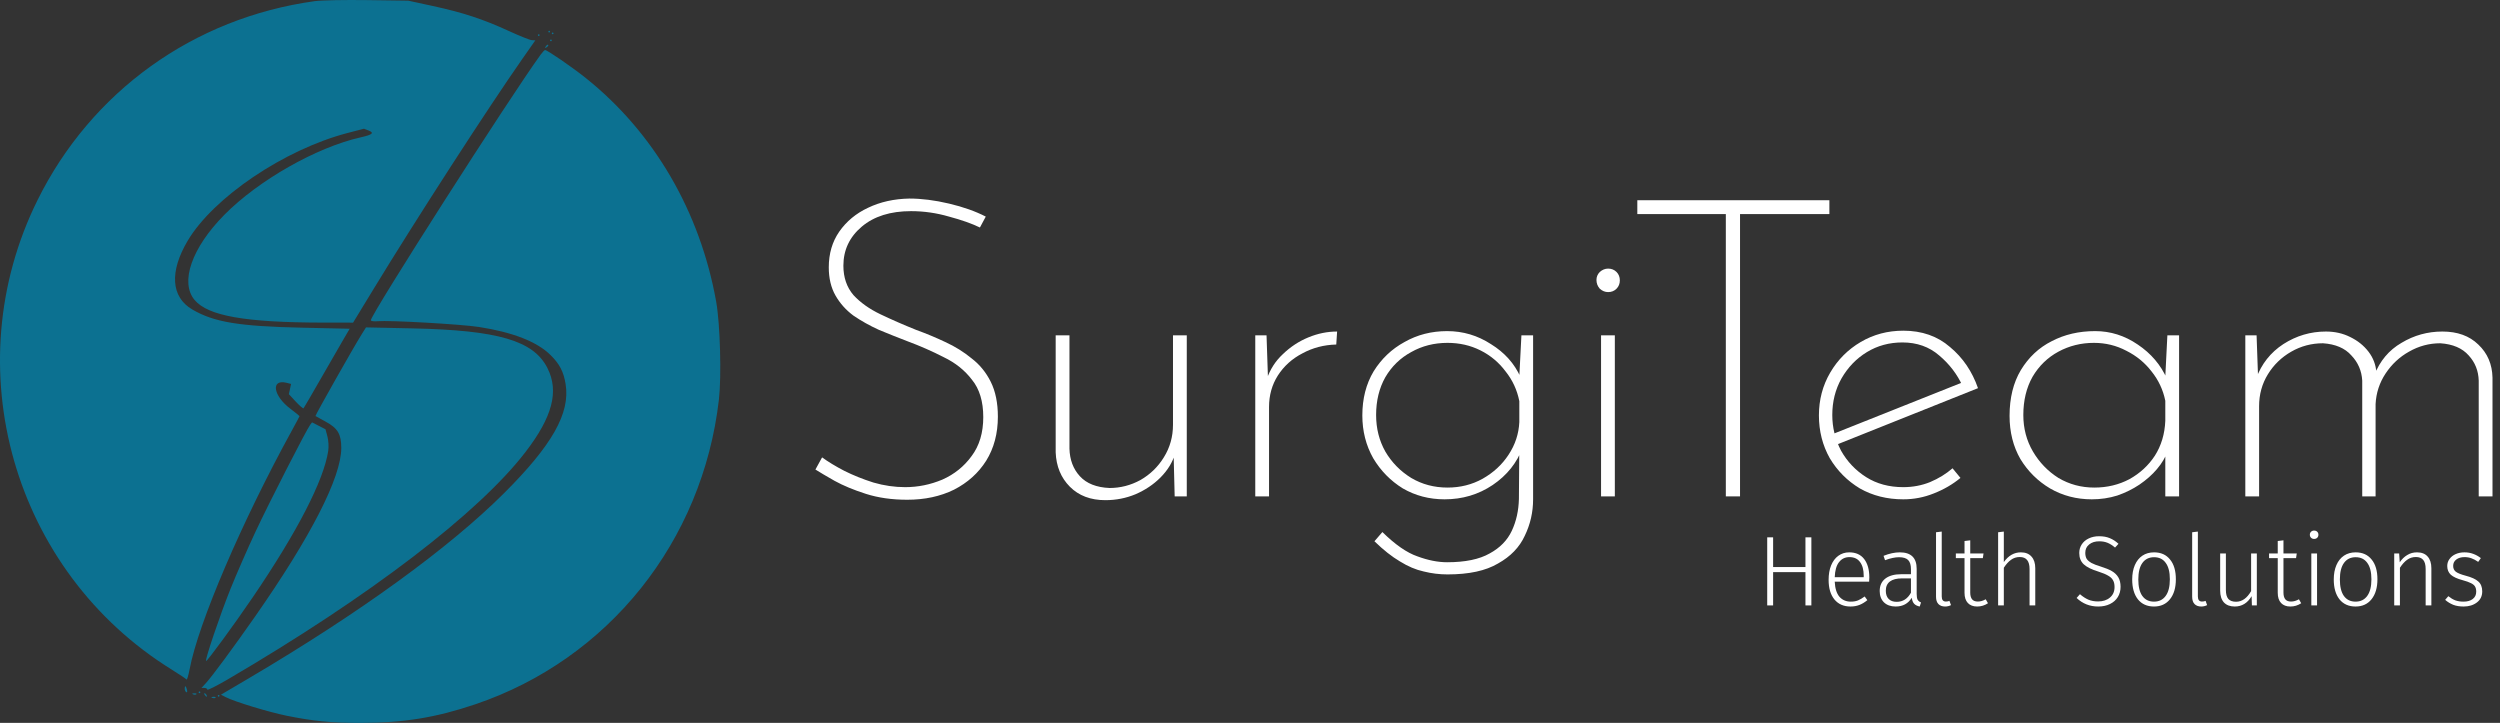
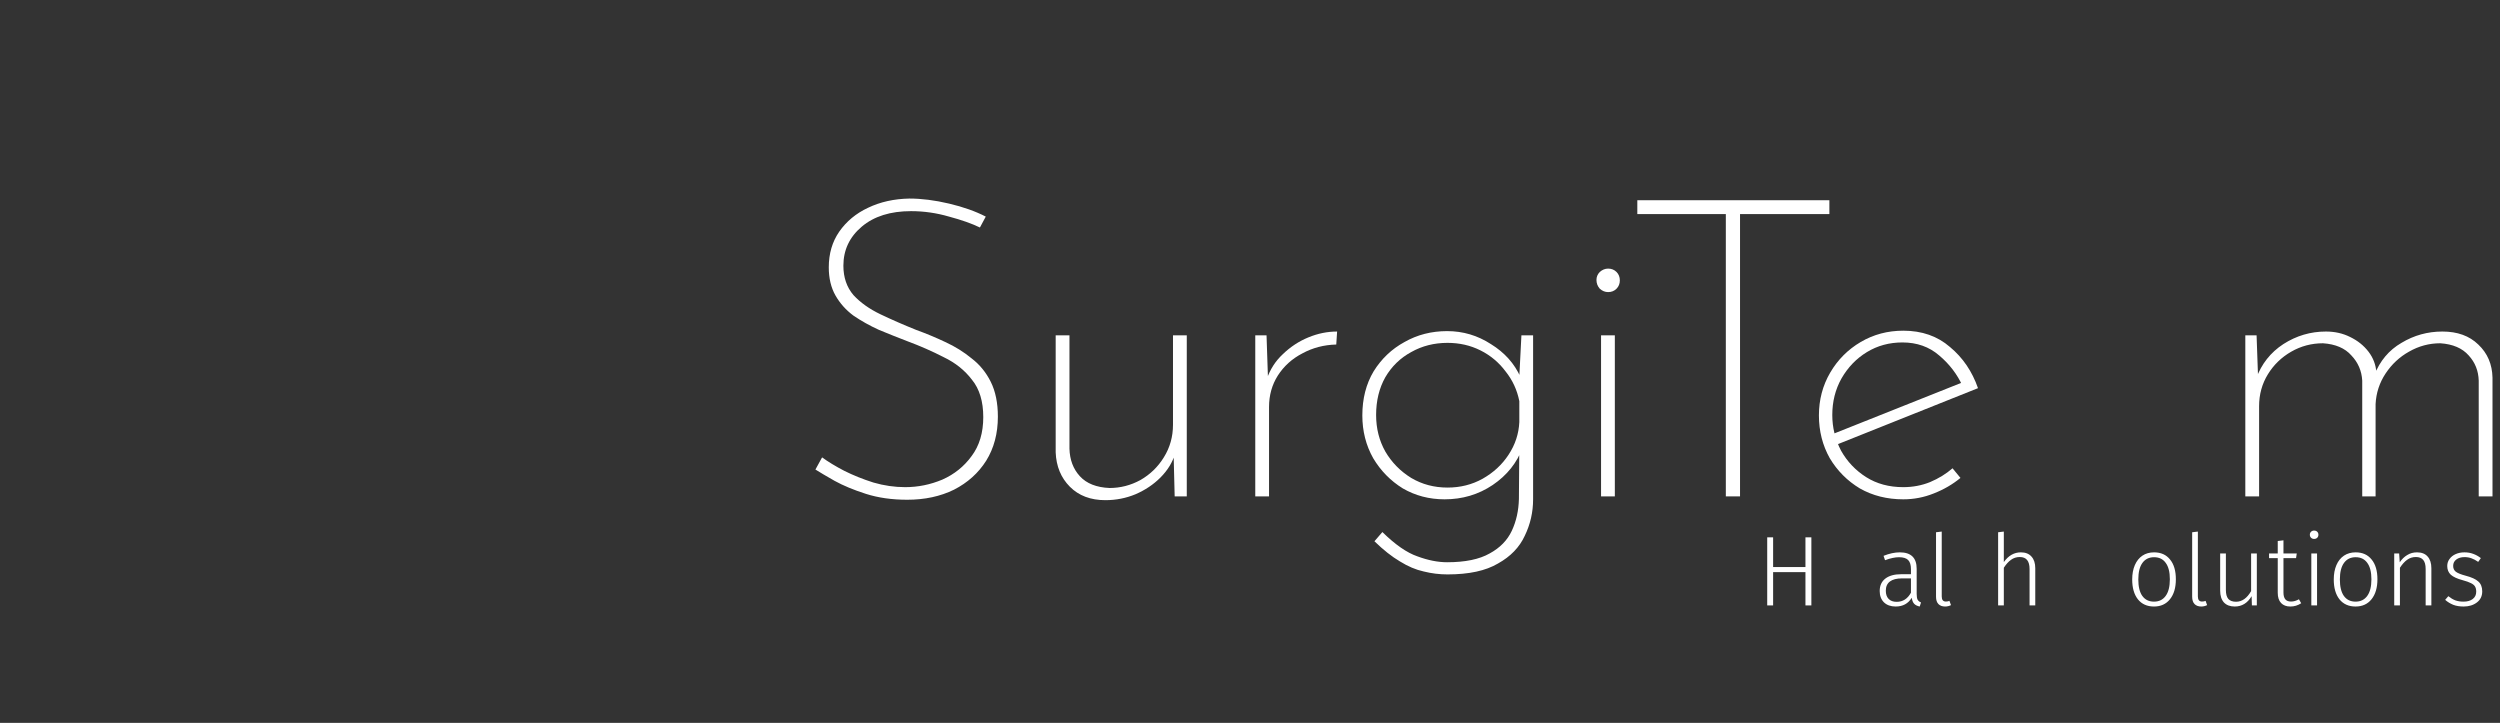
<svg xmlns="http://www.w3.org/2000/svg" width="166" height="48" viewBox="0 0 166 48" fill="none">
  <rect x="0" y="0" width="166" height="48" fill="#333333" stroke="none" />
  <path d="M149.837 22.264L149.948 25.412L149.81 25.133C150.161 24.168 150.762 23.406 151.612 22.849C152.48 22.292 153.423 22.014 154.44 22.014C155.031 22.014 155.567 22.134 156.048 22.376C156.547 22.617 156.953 22.942 157.268 23.351C157.582 23.759 157.757 24.223 157.794 24.743L157.656 24.91C158.025 23.963 158.626 23.248 159.458 22.766C160.29 22.264 161.195 22.014 162.175 22.014C163.173 22.014 163.968 22.301 164.559 22.877C165.169 23.453 165.483 24.186 165.502 25.077V32.96H164.587V25.272C164.568 24.622 164.347 24.065 163.921 23.601C163.496 23.118 162.868 22.849 162.036 22.793C161.297 22.793 160.604 22.979 159.957 23.351C159.328 23.703 158.811 24.186 158.404 24.799C157.998 25.412 157.776 26.089 157.739 26.832V32.96H156.852V25.272C156.815 24.622 156.574 24.065 156.131 23.601C155.706 23.118 155.077 22.849 154.246 22.793C153.488 22.793 152.785 22.979 152.139 23.351C151.492 23.722 150.974 24.223 150.586 24.855C150.198 25.486 150.004 26.192 150.004 26.971V32.96H149.089V22.264H149.837Z" fill="white" />
-   <path d="M138.896 33.155C137.88 33.155 136.956 32.913 136.124 32.431C135.311 31.948 134.654 31.298 134.155 30.481C133.675 29.645 133.435 28.689 133.435 27.612C133.435 26.424 133.684 25.412 134.183 24.576C134.701 23.722 135.385 23.081 136.235 22.654C137.085 22.209 138.046 21.986 139.118 21.986C140.135 21.986 141.077 22.283 141.946 22.877C142.833 23.471 143.48 24.233 143.887 25.161L143.748 25.551L143.914 22.264H144.691V32.96H143.776V29.478L143.942 29.924C143.794 30.351 143.554 30.759 143.221 31.149C142.907 31.521 142.519 31.864 142.057 32.18C141.613 32.477 141.123 32.719 140.587 32.904C140.051 33.071 139.488 33.155 138.896 33.155ZM139.063 32.375C139.913 32.375 140.689 32.189 141.391 31.818C142.094 31.428 142.658 30.908 143.083 30.258C143.508 29.59 143.739 28.819 143.776 27.946V26.609C143.628 25.885 143.323 25.235 142.861 24.66C142.417 24.084 141.863 23.629 141.197 23.295C140.532 22.942 139.811 22.766 139.035 22.766C138.185 22.766 137.399 22.961 136.678 23.351C135.957 23.741 135.385 24.297 134.959 25.022C134.553 25.746 134.349 26.591 134.349 27.556C134.349 28.448 134.562 29.255 134.987 29.98C135.412 30.704 135.976 31.289 136.678 31.734C137.399 32.161 138.194 32.375 139.063 32.375Z" fill="white" />
  <path d="M126.377 33.155C125.305 33.155 124.344 32.914 123.493 32.431C122.662 31.929 121.996 31.261 121.497 30.425C121.017 29.571 120.776 28.624 120.776 27.584C120.776 26.544 121.026 25.597 121.525 24.743C122.024 23.889 122.699 23.211 123.549 22.71C124.399 22.209 125.342 21.958 126.377 21.958C127.615 21.958 128.65 22.32 129.482 23.044C130.332 23.75 130.951 24.66 131.339 25.774L121.858 29.562L121.58 28.866L130.535 25.3L130.314 25.634C129.962 24.855 129.445 24.177 128.761 23.601C128.096 23.026 127.282 22.738 126.321 22.738C125.453 22.738 124.667 22.951 123.965 23.378C123.262 23.805 122.699 24.39 122.273 25.133C121.867 25.857 121.664 26.665 121.664 27.556C121.664 28.392 121.858 29.181 122.246 29.924C122.652 30.648 123.207 31.233 123.909 31.679C124.612 32.124 125.434 32.347 126.377 32.347C127.005 32.347 127.597 32.236 128.151 32.013C128.724 31.772 129.223 31.465 129.648 31.094L130.175 31.734C129.657 32.161 129.066 32.505 128.401 32.765C127.754 33.025 127.079 33.155 126.377 33.155Z" fill="white" />
  <path d="M108.718 13.295H121.471V14.215H115.538V32.96H114.595V14.215H108.718V13.295Z" fill="white" />
  <path d="M106.31 22.264H107.225V32.96H106.31V22.264ZM106.005 18.588C106.005 18.383 106.079 18.207 106.227 18.058C106.393 17.91 106.578 17.835 106.781 17.835C107.003 17.835 107.188 17.91 107.336 18.058C107.484 18.207 107.557 18.393 107.557 18.615C107.557 18.838 107.484 19.024 107.336 19.172C107.188 19.321 107.003 19.395 106.781 19.395C106.578 19.395 106.393 19.321 106.227 19.172C106.079 19.005 106.005 18.81 106.005 18.588Z" fill="white" />
  <path d="M96.115 38.141C95.579 38.141 95.052 38.076 94.534 37.946C94.017 37.834 93.49 37.611 92.954 37.277C92.418 36.962 91.854 36.516 91.263 35.94L91.79 35.328C92.64 36.163 93.416 36.702 94.119 36.943C94.821 37.203 95.477 37.333 96.087 37.333C97.288 37.333 98.231 37.138 98.915 36.748C99.599 36.377 100.089 35.875 100.384 35.244C100.68 34.613 100.837 33.907 100.856 33.127L100.883 29.45L101.105 29.701C100.736 30.722 100.07 31.558 99.109 32.208C98.166 32.839 97.104 33.155 95.921 33.155C94.904 33.155 93.98 32.913 93.148 32.431C92.335 31.929 91.679 31.261 91.18 30.425C90.699 29.571 90.459 28.624 90.459 27.584C90.459 26.47 90.709 25.495 91.207 24.66C91.725 23.824 92.409 23.174 93.259 22.71C94.109 22.227 95.052 21.986 96.087 21.986C97.141 21.986 98.111 22.273 98.998 22.849C99.904 23.406 100.56 24.14 100.967 25.05L100.856 25.523L101.022 22.264H101.798V33.155C101.798 34.009 101.613 34.817 101.244 35.578C100.893 36.34 100.301 36.952 99.469 37.416C98.656 37.899 97.538 38.141 96.115 38.141ZM91.374 27.556C91.374 28.448 91.577 29.256 91.984 29.98C92.409 30.704 92.982 31.289 93.703 31.734C94.424 32.161 95.228 32.375 96.115 32.375C96.965 32.375 97.741 32.18 98.444 31.79C99.165 31.382 99.737 30.852 100.163 30.203C100.606 29.534 100.846 28.81 100.883 28.03V26.637C100.736 25.895 100.431 25.235 99.969 24.66C99.525 24.065 98.97 23.601 98.305 23.267C97.64 22.933 96.909 22.766 96.115 22.766C95.228 22.766 94.424 22.97 93.703 23.378C92.982 23.768 92.409 24.325 91.984 25.05C91.577 25.774 91.374 26.609 91.374 27.556Z" fill="white" />
  <path d="M84.098 22.264L84.209 25.579L84.098 25.217C84.32 24.548 84.68 23.982 85.179 23.518C85.678 23.035 86.242 22.663 86.871 22.404C87.499 22.143 88.137 22.014 88.784 22.014L88.728 22.877C87.915 22.896 87.166 23.091 86.483 23.462C85.799 23.815 85.253 24.307 84.847 24.938C84.459 25.551 84.264 26.247 84.264 27.027V32.96H83.35V22.264H84.098Z" fill="white" />
  <path d="M73.396 33.211C72.416 33.211 71.631 32.913 71.039 32.319C70.448 31.725 70.134 30.964 70.097 30.035V22.264H71.012V29.785C71.03 30.527 71.261 31.14 71.705 31.623C72.148 32.106 72.804 32.366 73.673 32.403C74.394 32.403 75.078 32.227 75.725 31.874C76.372 31.502 76.889 31.001 77.277 30.37C77.684 29.72 77.887 28.995 77.887 28.197V22.264H78.802V32.96H77.998L77.915 29.645L78.026 30.119C77.859 30.695 77.536 31.224 77.055 31.707C76.593 32.171 76.039 32.542 75.392 32.821C74.764 33.081 74.098 33.211 73.396 33.211Z" fill="white" />
  <path d="M65.067 15.106C64.531 14.846 63.847 14.604 63.015 14.382C62.184 14.14 61.343 14.02 60.492 14.02C59.125 14.02 58.034 14.363 57.221 15.05C56.408 15.737 56.001 16.601 56.001 17.641C56.001 18.42 56.223 19.07 56.666 19.59C57.129 20.092 57.729 20.519 58.469 20.872C59.208 21.224 59.993 21.568 60.825 21.902C61.49 22.143 62.137 22.413 62.766 22.71C63.413 23.007 63.995 23.369 64.513 23.796C65.049 24.205 65.474 24.725 65.788 25.356C66.102 25.987 66.259 26.758 66.259 27.668C66.259 28.782 66 29.757 65.483 30.592C64.965 31.41 64.254 32.05 63.348 32.514C62.442 32.96 61.407 33.183 60.243 33.183C59.226 33.183 58.312 33.053 57.498 32.793C56.685 32.533 55.992 32.245 55.419 31.929C54.864 31.614 54.439 31.363 54.144 31.177L54.587 30.37C54.994 30.667 55.484 30.964 56.056 31.261C56.648 31.558 57.295 31.818 57.997 32.041C58.7 32.245 59.402 32.347 60.104 32.347C60.955 32.347 61.777 32.18 62.572 31.846C63.367 31.493 64.013 30.973 64.513 30.286C65.03 29.599 65.289 28.735 65.289 27.696C65.289 26.656 65.039 25.829 64.54 25.217C64.06 24.585 63.431 24.084 62.655 23.713C61.897 23.323 61.093 22.97 60.243 22.654C59.614 22.413 58.986 22.162 58.358 21.902C57.748 21.624 57.184 21.308 56.666 20.955C56.167 20.584 55.77 20.138 55.474 19.618C55.179 19.098 55.031 18.476 55.031 17.752C55.031 16.842 55.262 16.053 55.724 15.384C56.204 14.697 56.842 14.168 57.637 13.797C58.45 13.407 59.365 13.203 60.382 13.184C61.195 13.184 62.073 13.295 63.015 13.518C63.958 13.741 64.771 14.029 65.455 14.382L65.067 15.106Z" fill="white" />
-   <path fill-rule="evenodd" clip-rule="evenodd" d="M20.901 0.076C12.86 1.188 6.061 6.07 2.486 13.299C-3.002 24.395 0.87 37.93 11.399 44.459C11.907 44.774 12.35 45.071 12.384 45.118C12.418 45.165 12.51 44.86 12.59 44.439C13.168 41.377 16.062 34.624 19.387 28.575C19.663 28.073 19.889 27.648 19.889 27.632C19.889 27.615 19.611 27.391 19.271 27.134C18.128 26.266 17.971 25.152 19.031 25.419L19.328 25.494L19.254 25.833L19.18 26.173L19.641 26.67C19.895 26.943 20.126 27.141 20.156 27.109C20.185 27.078 20.702 26.19 21.305 25.137C21.907 24.084 22.585 22.909 22.81 22.526L23.219 21.829L20.023 21.758C15.849 21.665 14.194 21.389 12.762 20.546C11.355 19.717 11.244 18.045 12.458 15.993C14.166 13.107 18.883 9.926 23.078 8.831L24.165 8.547L24.46 8.66C24.875 8.818 24.741 8.942 23.966 9.116C21.021 9.775 17.157 11.971 14.884 14.276C12.73 16.462 11.936 18.742 12.92 19.917C13.809 20.979 16.285 21.415 21.465 21.421L23.445 21.423L24.806 19.189C27.627 14.557 32.404 7.167 34.692 3.899L35.545 2.68L35.312 2.667C35.184 2.66 34.491 2.382 33.771 2.051C32.081 1.273 30.73 0.83 28.726 0.396L27.109 0.045L24.394 0.007C22.901 -0.015 21.329 0.017 20.901 0.076ZM36.408 2.1C36.408 2.132 36.434 2.158 36.466 2.158C36.498 2.158 36.524 2.132 36.524 2.1C36.524 2.068 36.498 2.042 36.466 2.042C36.434 2.042 36.408 2.068 36.408 2.1ZM36.639 2.216C36.639 2.248 36.665 2.274 36.697 2.274C36.729 2.274 36.755 2.248 36.755 2.216C36.755 2.184 36.729 2.158 36.697 2.158C36.665 2.158 36.639 2.184 36.639 2.216ZM35.715 2.332C35.715 2.364 35.741 2.39 35.773 2.39C35.805 2.39 35.831 2.364 35.831 2.332C35.831 2.3 35.805 2.274 35.773 2.274C35.741 2.274 35.715 2.3 35.715 2.332ZM36.524 2.68C36.524 2.712 36.55 2.738 36.581 2.738C36.613 2.738 36.639 2.712 36.639 2.68C36.639 2.648 36.613 2.622 36.581 2.622C36.55 2.622 36.524 2.648 36.524 2.68ZM36.224 3.104C36.173 3.187 36.192 3.207 36.275 3.155C36.408 3.073 36.454 2.97 36.357 2.97C36.329 2.97 36.269 3.031 36.224 3.104ZM35.896 3.633C33.827 6.482 24.625 20.875 24.625 21.262C24.625 21.322 24.827 21.352 25.073 21.328C25.824 21.256 30.621 21.528 31.788 21.709C34.06 22.061 35.661 22.689 36.561 23.58C37.163 24.176 37.428 24.691 37.559 25.519C37.864 27.438 36.667 29.557 33.476 32.741C29.832 36.378 23.876 40.7 16.559 45.015L14.672 46.127L14.999 46.296C15.575 46.592 17.84 47.282 19.027 47.523C20.814 47.886 21.985 48 23.932 48C26.792 48 28.93 47.654 31.556 46.766C40.398 43.777 46.649 35.96 47.735 26.536C47.914 24.979 47.818 21.507 47.554 20.03C46.487 14.052 43.422 8.795 38.892 5.178C37.975 4.446 36.329 3.315 36.191 3.322C36.152 3.324 36.019 3.464 35.896 3.633ZM24.019 22.191C23.47 23.065 20.911 27.594 20.948 27.624C20.969 27.641 21.268 27.806 21.612 27.991C22.427 28.43 22.66 28.821 22.661 29.744C22.662 31.692 20.644 35.636 16.919 40.963C15.486 43.013 14.087 44.907 13.67 45.36L13.377 45.679H13.572C13.679 45.679 13.767 45.73 13.767 45.792C13.767 45.854 14.377 45.547 15.124 45.111C24.503 39.625 31.776 34.071 34.893 30.014C36.685 27.682 37.129 25.985 36.352 24.443C35.43 22.616 33.085 21.926 27.38 21.805L24.302 21.739L24.019 22.191ZM20.609 28.187C20.362 28.502 17.874 33.364 16.966 35.305C16.432 36.447 15.681 38.164 15.297 39.122C14.601 40.861 13.601 43.811 13.682 43.891C13.738 43.947 15.55 41.474 16.794 39.644C19.751 35.293 21.492 31.913 21.795 29.937C21.836 29.673 21.811 29.242 21.741 28.98L21.613 28.503L21.167 28.274L20.72 28.045L20.609 28.187ZM12.265 45.73C12.265 45.822 12.312 45.926 12.37 45.962C12.427 45.998 12.447 45.923 12.414 45.795C12.343 45.524 12.265 45.49 12.265 45.73ZM13.189 45.969C13.189 46.001 13.215 46.027 13.247 46.027C13.278 46.027 13.305 46.001 13.305 45.969C13.305 45.937 13.278 45.911 13.247 45.911C13.215 45.911 13.189 45.937 13.189 45.969ZM12.821 46.106C12.904 46.14 13.004 46.136 13.042 46.097C13.081 46.059 13.012 46.031 12.891 46.036C12.756 46.042 12.729 46.069 12.821 46.106ZM13.593 46.143C13.633 46.207 13.691 46.259 13.723 46.259C13.754 46.259 13.748 46.207 13.709 46.143C13.67 46.079 13.611 46.027 13.58 46.027C13.548 46.027 13.554 46.079 13.593 46.143ZM14.46 46.201C14.46 46.233 14.486 46.259 14.518 46.259C14.549 46.259 14.575 46.233 14.575 46.201C14.575 46.169 14.549 46.143 14.518 46.143C14.486 46.143 14.46 46.169 14.46 46.201ZM14.092 46.338C14.175 46.372 14.274 46.368 14.313 46.329C14.351 46.291 14.283 46.263 14.161 46.268C14.027 46.274 13.999 46.301 14.092 46.338Z" fill="#0C7191" />
  <path d="M163.636 36.676C163.849 36.676 164.044 36.709 164.218 36.775C164.393 36.836 164.563 36.931 164.729 37.058L164.552 37.309C164.395 37.199 164.246 37.12 164.107 37.072C163.967 37.019 163.815 36.992 163.649 36.992C163.422 36.992 163.239 37.045 163.099 37.151C162.959 37.256 162.89 37.397 162.89 37.573C162.89 37.74 162.948 37.87 163.066 37.963C163.188 38.055 163.407 38.143 163.721 38.227C164.109 38.328 164.388 38.455 164.558 38.609C164.733 38.763 164.82 38.983 164.82 39.269C164.82 39.577 164.702 39.822 164.467 40.002C164.231 40.182 163.937 40.273 163.583 40.273C163.321 40.273 163.092 40.235 162.896 40.16C162.7 40.081 162.521 39.971 162.359 39.83L162.569 39.586C162.722 39.709 162.876 39.802 163.033 39.863C163.195 39.921 163.376 39.949 163.577 39.949C163.83 39.949 164.033 39.892 164.185 39.778C164.342 39.659 164.421 39.496 164.421 39.289C164.421 39.148 164.395 39.034 164.342 38.946C164.29 38.858 164.201 38.783 164.074 38.722C163.948 38.656 163.762 38.59 163.518 38.524C163.156 38.427 162.894 38.306 162.732 38.161C162.575 38.015 162.497 37.822 162.497 37.58C162.497 37.408 162.547 37.254 162.647 37.118C162.748 36.977 162.883 36.869 163.053 36.794C163.228 36.715 163.422 36.676 163.636 36.676Z" fill="white" />
  <path d="M160.487 36.676C160.797 36.676 161.033 36.768 161.194 36.953C161.36 37.138 161.443 37.397 161.443 37.732V40.2H161.063V37.784C161.063 37.507 161.009 37.305 160.9 37.177C160.791 37.05 160.629 36.986 160.415 36.986C160.197 36.986 160.003 37.047 159.833 37.171C159.667 37.289 159.508 37.465 159.355 37.699V40.2H158.976V36.748H159.303L159.342 37.336C159.482 37.129 159.648 36.968 159.84 36.854C160.031 36.735 160.247 36.676 160.487 36.676Z" fill="white" />
  <path d="M156.415 36.676C156.869 36.676 157.222 36.834 157.475 37.151C157.733 37.463 157.861 37.901 157.861 38.464C157.861 39.023 157.73 39.465 157.469 39.791C157.211 40.112 156.858 40.273 156.408 40.273C155.955 40.273 155.599 40.114 155.342 39.797C155.088 39.476 154.962 39.036 154.962 38.477C154.962 38.112 155.021 37.793 155.139 37.52C155.256 37.248 155.424 37.039 155.643 36.893C155.861 36.748 156.118 36.676 156.415 36.676ZM156.415 36.999C156.083 36.999 155.826 37.124 155.643 37.375C155.459 37.626 155.368 37.993 155.368 38.477C155.368 38.957 155.457 39.322 155.636 39.573C155.819 39.824 156.077 39.949 156.408 39.949C156.74 39.949 156.997 39.824 157.181 39.573C157.368 39.322 157.462 38.953 157.462 38.464C157.462 37.985 157.37 37.622 157.187 37.375C157.008 37.124 156.751 36.999 156.415 36.999Z" fill="white" />
  <path d="M153.852 36.748V40.2H153.472V36.748H153.852ZM153.655 35.23C153.743 35.23 153.813 35.257 153.865 35.309C153.917 35.362 153.943 35.428 153.943 35.507C153.943 35.587 153.917 35.653 153.865 35.705C153.813 35.758 153.743 35.785 153.655 35.785C153.573 35.785 153.505 35.758 153.453 35.705C153.4 35.653 153.374 35.587 153.374 35.507C153.374 35.428 153.4 35.362 153.453 35.309C153.505 35.257 153.573 35.23 153.655 35.23Z" fill="white" />
  <path d="M152.8 40.055C152.581 40.2 152.341 40.273 152.08 40.273C151.818 40.273 151.613 40.196 151.464 40.042C151.316 39.883 151.242 39.657 151.242 39.362V37.058H150.666V36.748H151.242V35.923L151.622 35.877V36.748H152.505L152.459 37.058H151.622V39.342C151.622 39.544 151.663 39.696 151.746 39.797C151.829 39.894 151.955 39.943 152.126 39.943C152.3 39.943 152.475 39.892 152.649 39.791L152.8 40.055Z" fill="white" />
  <path d="M149.854 40.2H149.526L149.507 39.586C149.236 40.044 148.863 40.273 148.388 40.273C148.078 40.273 147.838 40.182 147.668 40.002C147.502 39.817 147.419 39.555 147.419 39.217V36.748H147.799V39.177C147.799 39.445 147.853 39.643 147.962 39.771C148.076 39.894 148.246 39.956 148.473 39.956C148.87 39.956 149.203 39.72 149.474 39.25V36.748H149.854V40.2Z" fill="white" />
  <path d="M146.162 40.273C145.974 40.273 145.826 40.218 145.717 40.108C145.612 39.998 145.56 39.835 145.56 39.619V35.342L145.939 35.296V39.606C145.939 39.83 146.031 39.943 146.214 39.943C146.306 39.943 146.384 39.927 146.45 39.896L146.554 40.18C146.432 40.242 146.301 40.273 146.162 40.273Z" fill="white" />
  <path d="M143.031 36.676C143.485 36.676 143.838 36.834 144.091 37.151C144.349 37.463 144.477 37.901 144.477 38.464C144.477 39.023 144.347 39.465 144.085 39.791C143.827 40.112 143.474 40.273 143.025 40.273C142.571 40.273 142.215 40.114 141.958 39.797C141.705 39.476 141.578 39.036 141.578 38.477C141.578 38.112 141.637 37.793 141.755 37.52C141.873 37.248 142.041 37.039 142.259 36.893C142.477 36.748 142.734 36.676 143.031 36.676ZM143.031 36.999C142.699 36.999 142.442 37.124 142.259 37.375C142.076 37.626 141.984 37.993 141.984 38.477C141.984 38.957 142.073 39.322 142.252 39.573C142.435 39.824 142.693 39.949 143.025 39.949C143.356 39.949 143.614 39.824 143.797 39.573C143.984 39.322 144.078 38.953 144.078 38.464C144.078 37.985 143.987 37.622 143.803 37.375C143.624 37.124 143.367 36.999 143.031 36.999Z" fill="white" />
-   <path d="M139.379 35.606C139.654 35.606 139.889 35.648 140.086 35.732C140.286 35.811 140.481 35.936 140.668 36.108L140.439 36.359C140.269 36.214 140.103 36.108 139.942 36.042C139.78 35.976 139.597 35.943 139.392 35.943C139.113 35.943 138.888 36.013 138.718 36.154C138.548 36.291 138.463 36.475 138.463 36.709C138.463 36.867 138.493 36.999 138.554 37.105C138.62 37.206 138.727 37.298 138.875 37.382C139.023 37.461 139.235 37.542 139.51 37.626C139.807 37.718 140.047 37.817 140.23 37.923C140.413 38.029 140.555 38.165 140.655 38.332C140.756 38.499 140.806 38.711 140.806 38.966C140.806 39.221 140.745 39.448 140.622 39.646C140.5 39.844 140.326 39.998 140.099 40.108C139.876 40.218 139.617 40.273 139.32 40.273C138.762 40.273 138.284 40.083 137.887 39.705L138.109 39.454C138.292 39.613 138.478 39.734 138.666 39.817C138.853 39.896 139.069 39.936 139.313 39.936C139.636 39.936 139.898 39.85 140.099 39.679C140.304 39.507 140.406 39.274 140.406 38.979C140.406 38.794 140.372 38.642 140.302 38.524C140.236 38.405 140.127 38.304 139.975 38.22C139.826 38.132 139.615 38.044 139.34 37.956C138.882 37.815 138.554 37.652 138.358 37.468C138.162 37.283 138.063 37.032 138.063 36.715C138.063 36.504 138.118 36.315 138.227 36.148C138.34 35.976 138.495 35.844 138.692 35.752C138.892 35.655 139.122 35.606 139.379 35.606Z" fill="white" />
  <path d="M134.187 36.676C134.492 36.676 134.728 36.77 134.893 36.959C135.059 37.144 135.142 37.402 135.142 37.732V40.2H134.763V37.784C134.763 37.252 134.547 36.986 134.115 36.986C133.897 36.986 133.702 37.047 133.532 37.171C133.366 37.289 133.207 37.465 133.054 37.699V40.2H132.675V35.342L133.054 35.296V37.322C133.36 36.891 133.737 36.676 134.187 36.676Z" fill="white" />
-   <path d="M132.002 40.055C131.784 40.2 131.544 40.273 131.282 40.273C131.02 40.273 130.815 40.196 130.667 40.042C130.518 39.883 130.444 39.657 130.444 39.362V37.058H129.868V36.748H130.444V35.923L130.824 35.877V36.748H131.707L131.661 37.058H130.824V39.342C130.824 39.544 130.865 39.696 130.948 39.797C131.031 39.894 131.157 39.943 131.328 39.943C131.502 39.943 131.677 39.892 131.851 39.791L132.002 40.055Z" fill="white" />
  <path d="M129.154 40.273C128.966 40.273 128.818 40.218 128.709 40.108C128.604 39.998 128.552 39.835 128.552 39.619V35.342L128.931 35.296V39.606C128.931 39.83 129.023 39.943 129.206 39.943C129.298 39.943 129.376 39.927 129.442 39.896L129.547 40.18C129.424 40.242 129.294 40.273 129.154 40.273Z" fill="white" />
  <path d="M127.267 39.434C127.267 39.615 127.289 39.745 127.332 39.824C127.38 39.903 127.454 39.962 127.555 40.002L127.47 40.273C127.313 40.242 127.19 40.182 127.103 40.094C127.02 40.006 126.966 39.872 126.94 39.692C126.704 40.079 126.348 40.273 125.873 40.273C125.546 40.273 125.286 40.18 125.094 39.995C124.906 39.806 124.812 39.555 124.812 39.243C124.812 38.887 124.937 38.612 125.186 38.418C125.439 38.224 125.788 38.128 126.233 38.128H126.887V37.791C126.887 37.514 126.826 37.314 126.704 37.19C126.582 37.063 126.379 36.999 126.095 36.999C125.833 36.999 125.524 37.065 125.166 37.197L125.068 36.907C125.452 36.753 125.812 36.676 126.148 36.676C126.894 36.676 127.267 37.041 127.267 37.771V39.434ZM125.938 39.962C126.348 39.962 126.665 39.76 126.887 39.355V38.405H126.292C125.943 38.405 125.676 38.473 125.493 38.609C125.31 38.746 125.218 38.95 125.218 39.223C125.218 39.461 125.282 39.643 125.408 39.771C125.535 39.899 125.711 39.962 125.938 39.962Z" fill="white" />
-   <path d="M124.123 38.345C124.123 38.442 124.119 38.535 124.11 38.623H121.826C121.848 39.071 121.952 39.406 122.14 39.626C122.332 39.841 122.583 39.949 122.893 39.949C123.071 39.949 123.228 39.923 123.364 39.87C123.503 39.813 123.654 39.725 123.815 39.606L123.992 39.85C123.822 39.991 123.647 40.097 123.468 40.167C123.29 40.237 123.091 40.273 122.873 40.273C122.419 40.273 122.063 40.116 121.806 39.804C121.549 39.492 121.42 39.058 121.42 38.504C121.42 38.139 121.474 37.82 121.584 37.547C121.697 37.27 121.856 37.056 122.061 36.907C122.271 36.753 122.513 36.676 122.788 36.676C123.224 36.676 123.556 36.825 123.783 37.124C124.009 37.419 124.123 37.826 124.123 38.345ZM123.75 38.227C123.75 37.839 123.669 37.538 123.508 37.322C123.351 37.102 123.115 36.992 122.801 36.992C122.517 36.992 122.288 37.102 122.114 37.322C121.939 37.542 121.843 37.877 121.826 38.326H123.75V38.227Z" fill="white" />
  <path d="M119.882 40.2V37.989H117.735V40.2H117.343V35.679H117.735V37.652H119.882V35.679H120.275V40.2H119.882Z" fill="white" />
</svg>